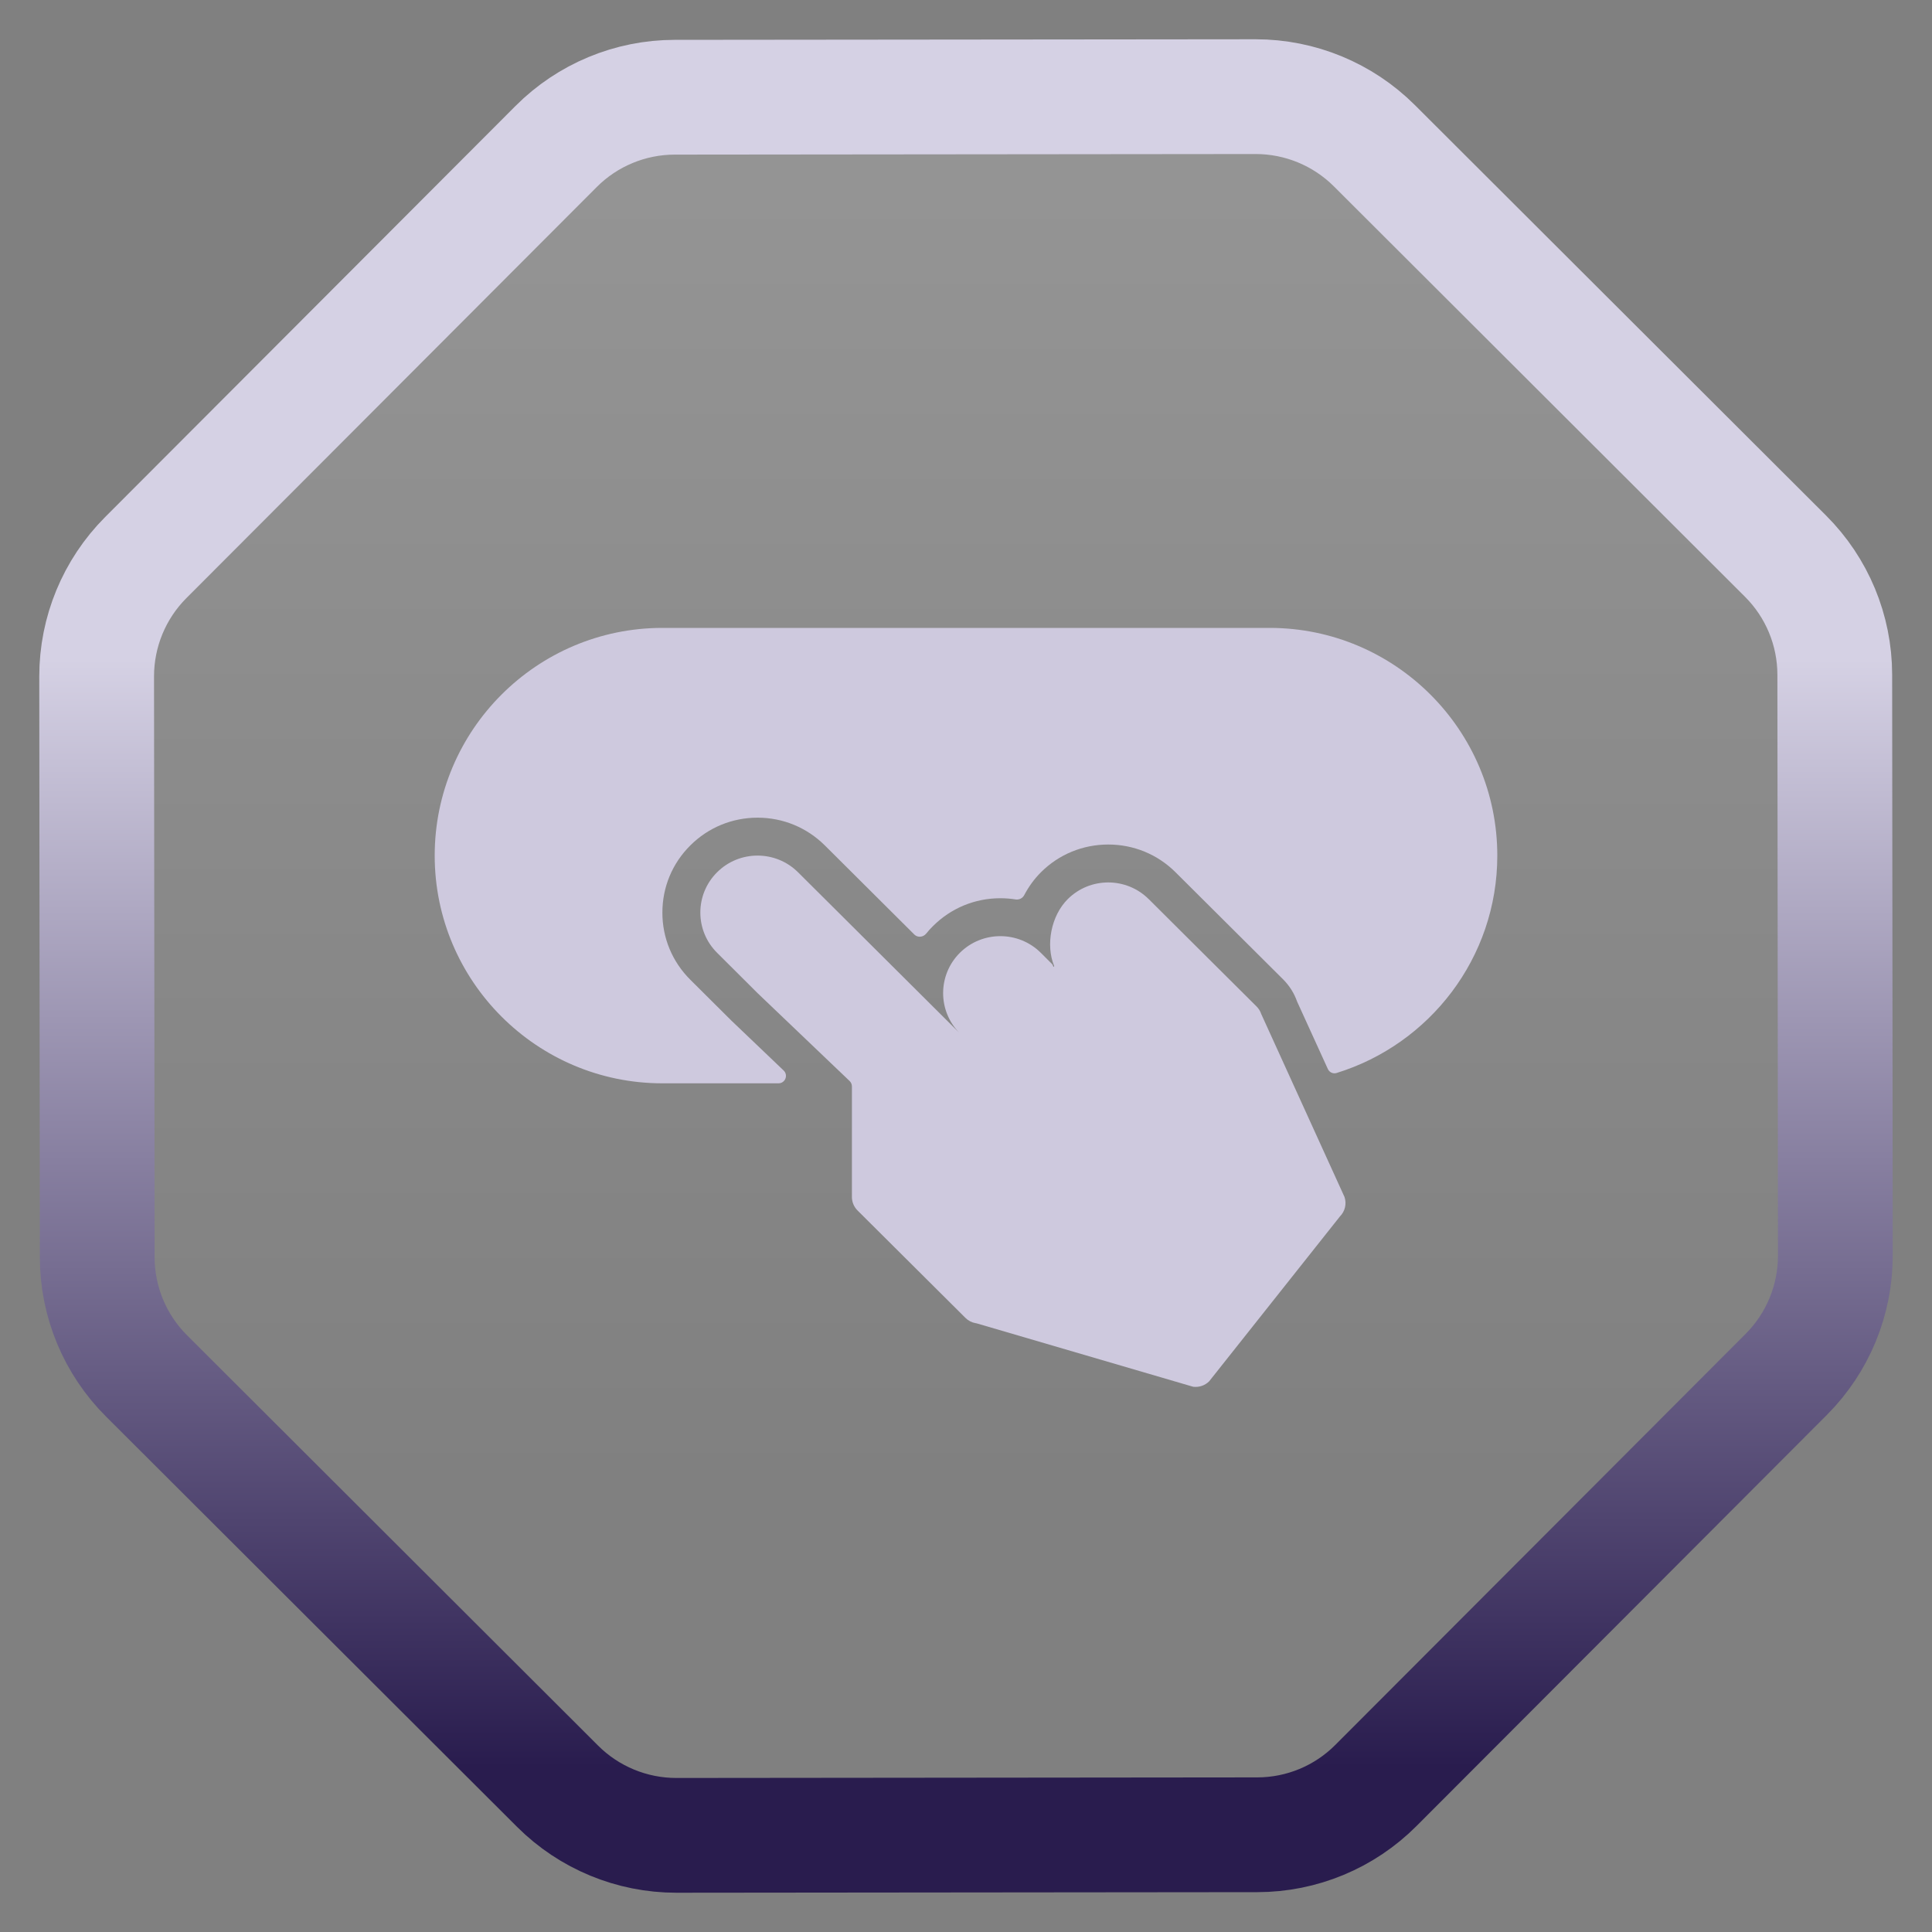
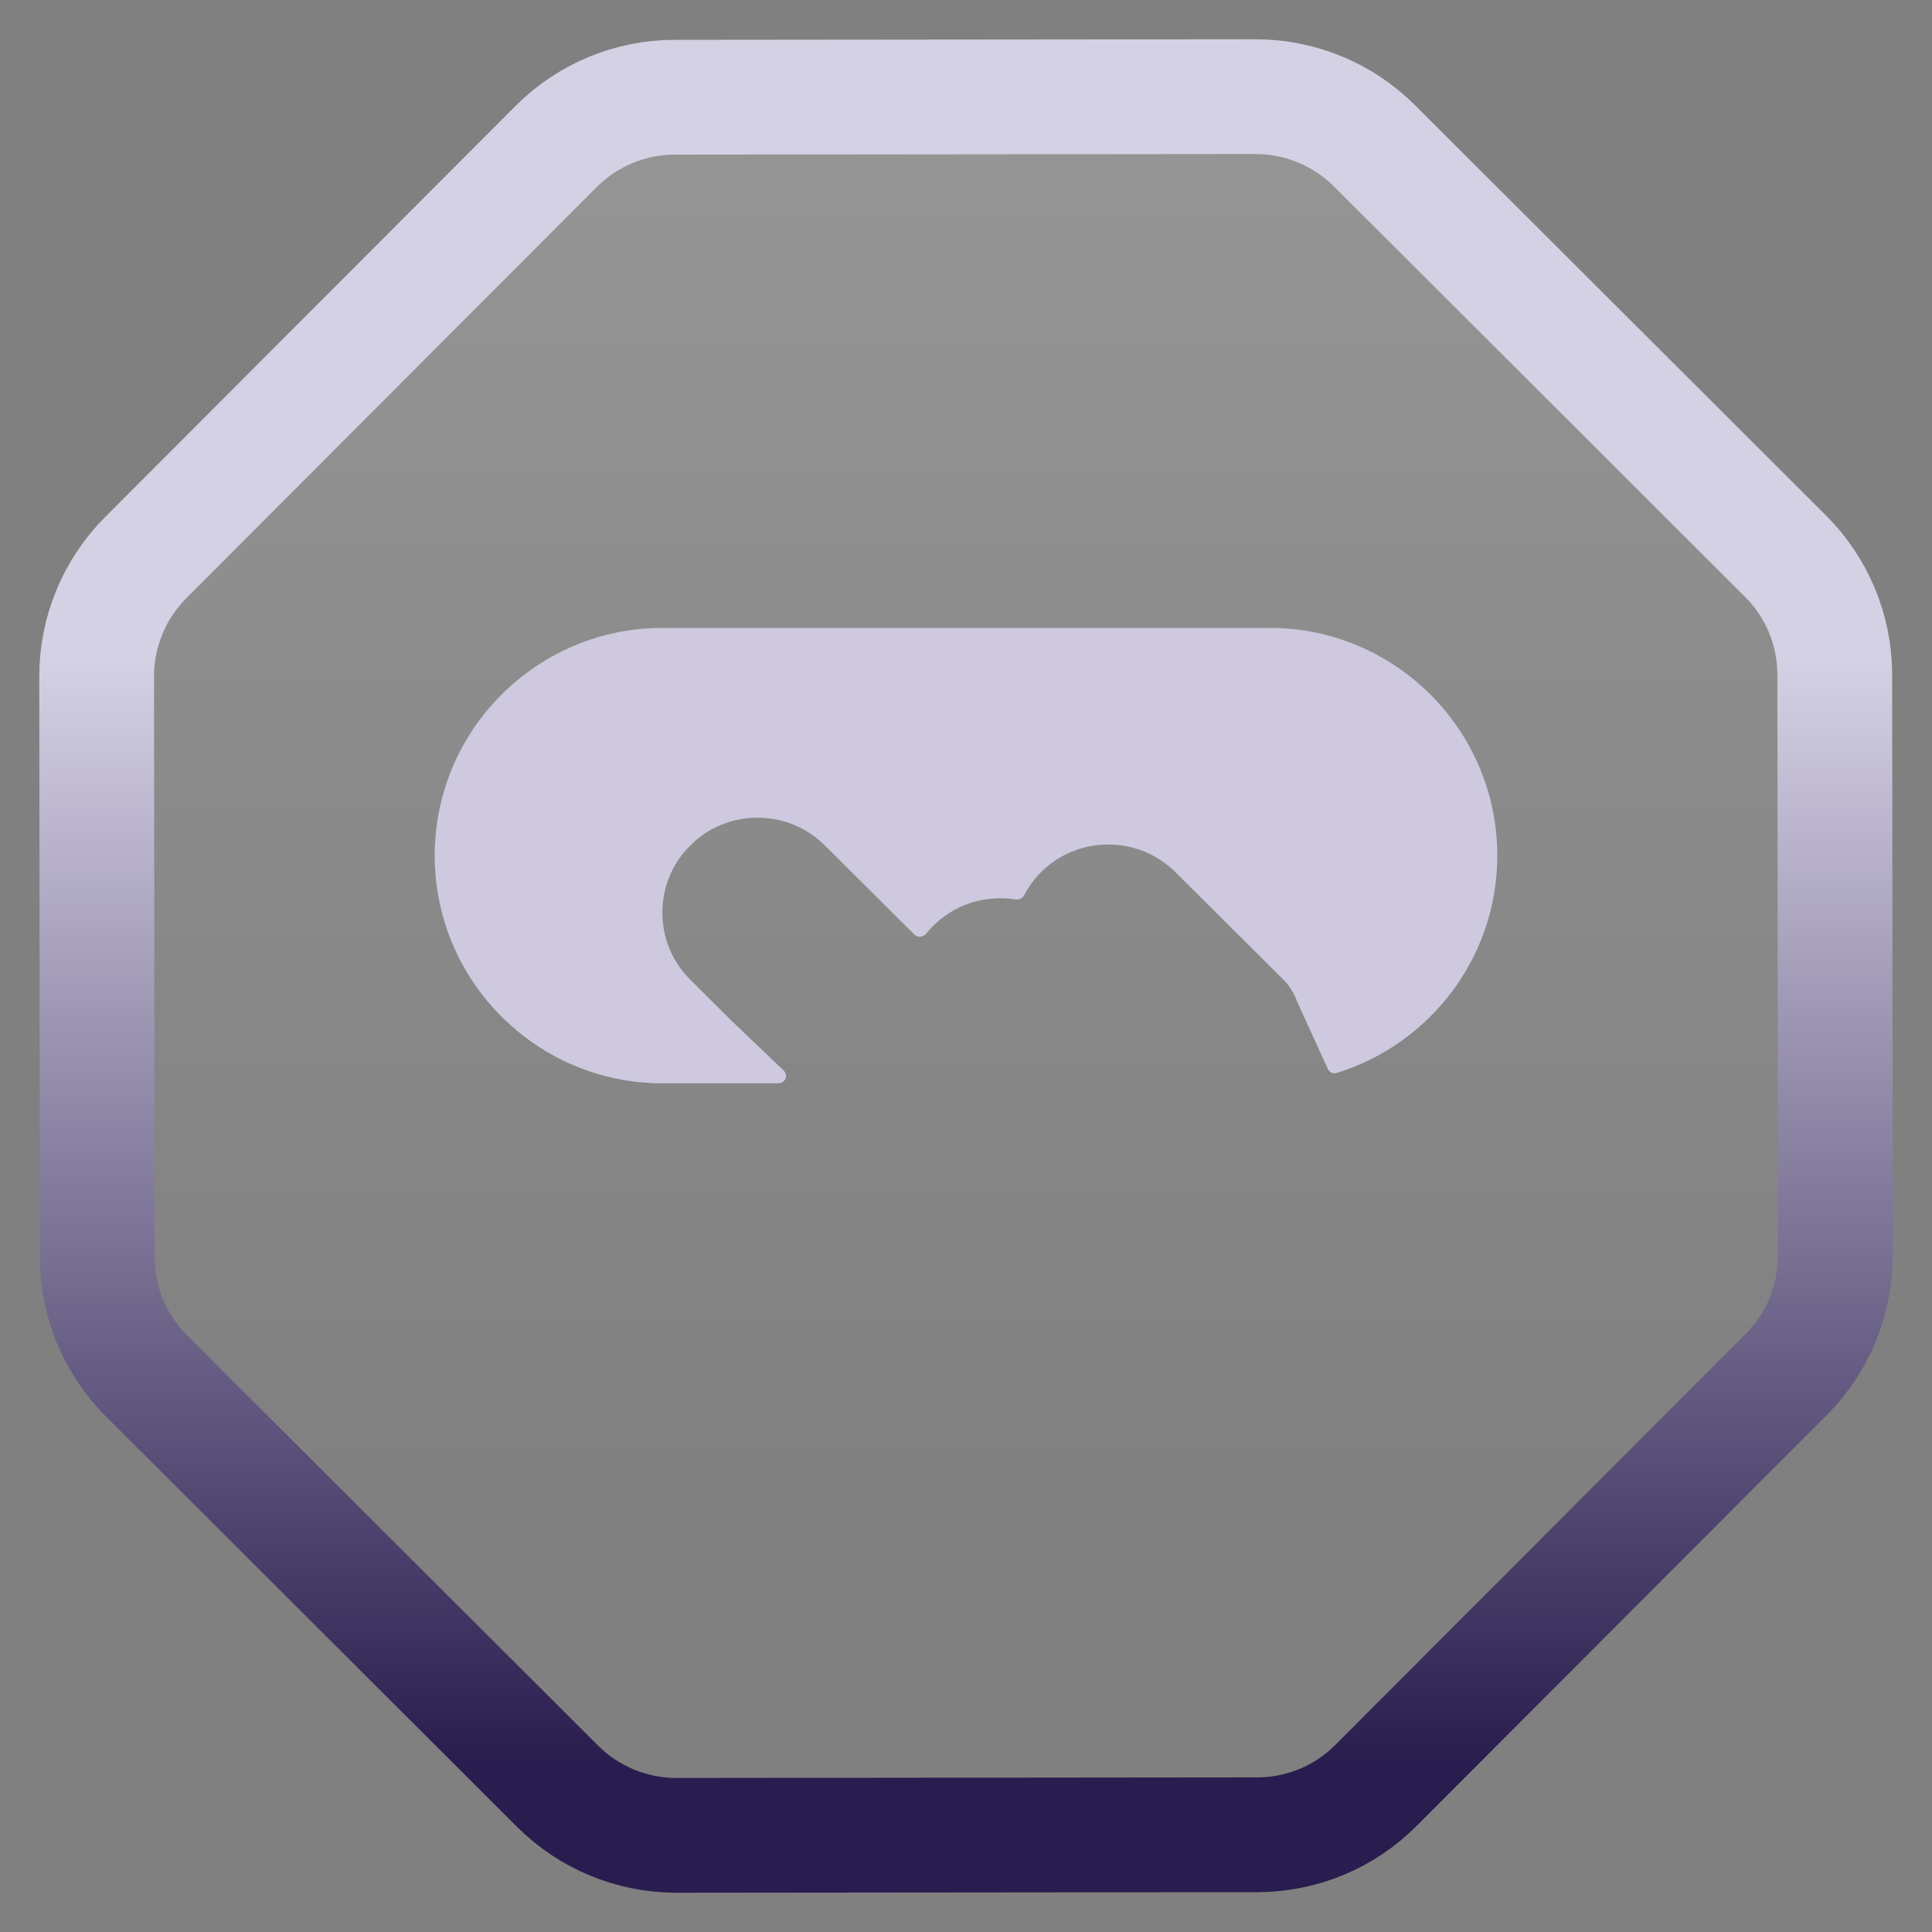
<svg xmlns="http://www.w3.org/2000/svg" width="40" height="40" viewBox="0 0 40 40" fill="none">
  <rect x="0" y="0" width="40" height="40" fill="#808080" stroke="none" />
  <g clip-path="url(#clip0_321_366)">
    <path d="M25.997 2.001C26.918 2.001 27.802 2.366 28.454 3.016L36.967 11.514C37.619 12.164 37.986 13.047 37.987 13.968L37.999 25.997C37.999 26.918 37.634 27.802 36.984 28.454L28.486 36.967C27.836 37.619 26.953 37.986 26.032 37.987L14.003 37.999C13.082 37.999 12.198 37.634 11.546 36.984L3.033 28.486C2.381 27.836 2.014 26.953 2.013 26.032L2.001 14.003C2.001 13.082 2.366 12.198 3.016 11.546L11.514 3.033C12.164 2.381 13.047 2.014 13.968 2.013L25.997 2.001Z" fill="url(#paint0_linear_321_366)" stroke="url(#paint1_linear_321_366)" stroke-width="2.376" />
    <path d="M26.286 13H13.714C11.115 13 9 15.115 9 17.714C9 20.314 11.115 22.429 13.714 22.429H16.118C16.257 22.429 16.325 22.259 16.224 22.163L15.142 21.13L14.292 20.284C13.919 19.913 13.713 19.419 13.714 18.893C13.714 18.366 13.92 17.873 14.293 17.503C14.664 17.133 15.158 16.929 15.685 16.929C16.21 16.929 16.704 17.133 17.077 17.503L18.931 19.349C19 19.417 19.114 19.405 19.175 19.33C19.22 19.274 19.267 19.221 19.319 19.171C19.691 18.801 20.185 18.597 20.71 18.597C20.818 18.597 20.924 18.605 21.028 18.622C21.1 18.633 21.171 18.597 21.205 18.533C21.297 18.358 21.413 18.197 21.553 18.058C21.924 17.688 22.419 17.485 22.945 17.485C23.471 17.485 23.965 17.688 24.337 18.058L26.571 20.282C26.698 20.411 26.796 20.566 26.855 20.736L27.492 22.133C27.523 22.201 27.6 22.238 27.673 22.215C29.597 21.621 31 19.831 31 17.714C31 15.115 28.885 13 26.286 13Z" fill="#CEC9DE" />
-     <path d="M26.112 20.993C26.093 20.935 26.06 20.882 26.017 20.839L24.341 19.171L23.784 18.616L23.782 18.615C23.32 18.155 22.569 18.155 22.107 18.615C21.759 18.961 21.648 19.567 21.824 19.996C21.826 20.002 21.823 20.016 21.817 20.016C21.801 20.014 21.799 19.977 21.788 19.966L21.549 19.727C21.087 19.267 20.335 19.267 19.873 19.727C19.411 20.187 19.411 20.936 19.873 21.395L17.36 18.893L16.522 18.059C16.06 17.599 15.308 17.599 14.847 18.059C14.384 18.519 14.384 19.267 14.847 19.727L15.684 20.561L17.59 22.381C17.621 22.41 17.638 22.451 17.638 22.492V24.783C17.638 24.887 17.68 24.987 17.754 25.061L19.988 27.285C20.046 27.343 20.12 27.381 20.2 27.395C20.207 27.396 20.215 27.397 20.222 27.399L24.688 28.707C24.695 28.709 24.703 28.711 24.71 28.712C24.829 28.725 24.949 28.684 25.034 28.599L27.742 25.185C27.847 25.08 27.884 24.924 27.837 24.783L26.112 20.993Z" fill="#CEC9DE" />
  </g>
  <defs>
    <linearGradient id="paint0_linear_321_366" x1="19.672" y1="0.226" x2="19.672" y2="36.59" gradientUnits="userSpaceOnUse">
      <stop stop-color="white" stop-opacity="0.18" />
      <stop offset="0.849" stop-color="white" stop-opacity="0" />
    </linearGradient>
    <linearGradient id="paint1_linear_321_366" x1="19.672" y1="0.226" x2="19.672" y2="36.59" gradientUnits="userSpaceOnUse">
      <stop offset="0.369" stop-color="#D5D1E4" />
      <stop offset="1" stop-color="#291C4E" />
    </linearGradient>
    <clipPath id="clip0_321_366">
      <rect width="40" height="40" fill="white" />
    </clipPath>
  </defs>
</svg>